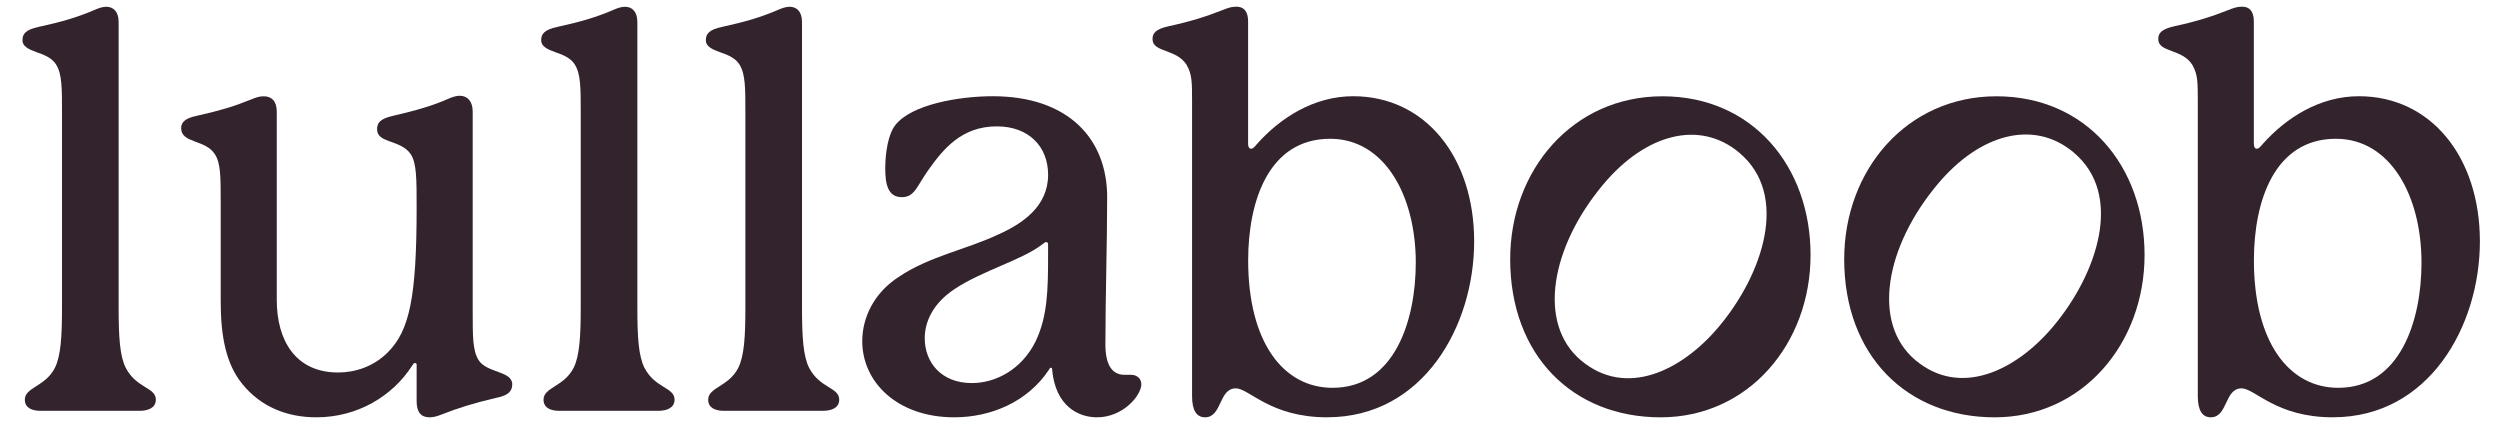
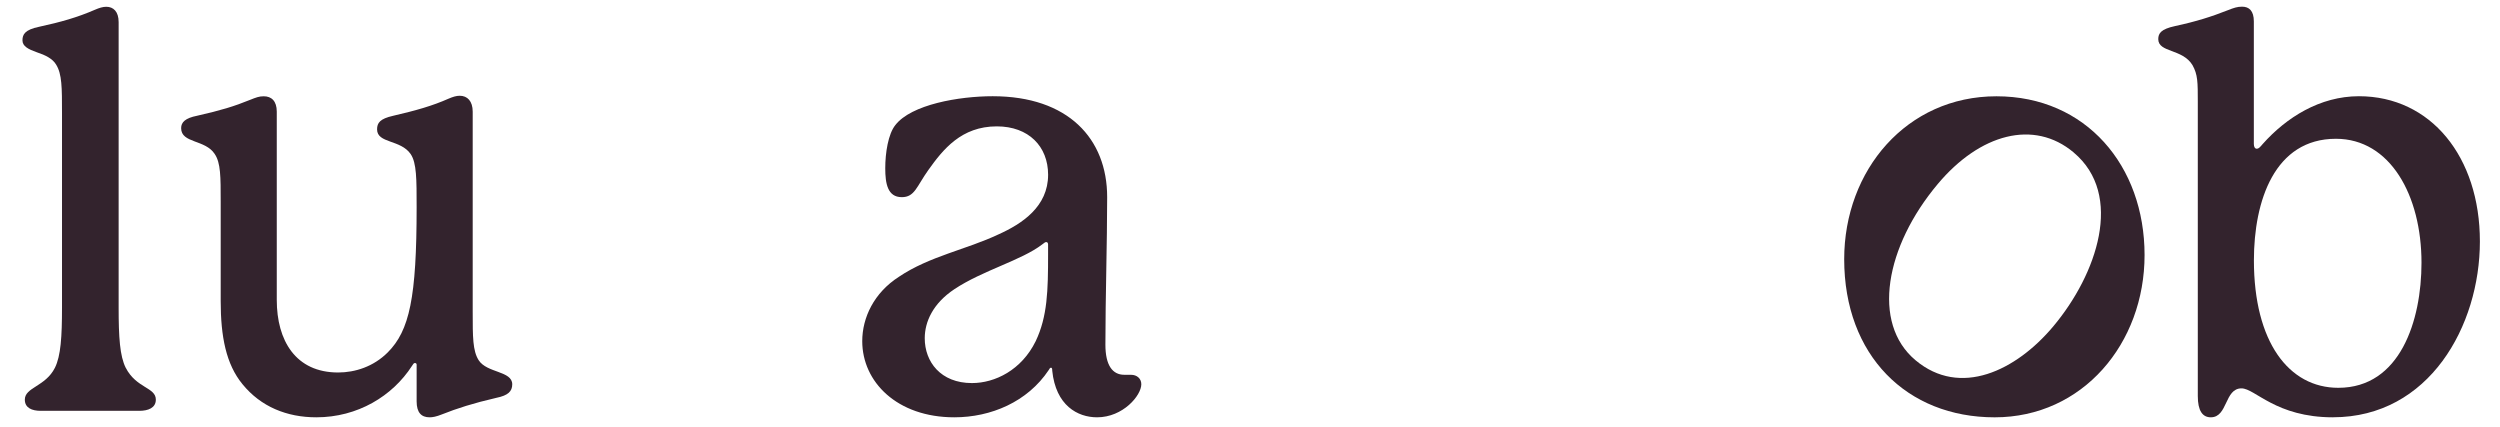
<svg xmlns="http://www.w3.org/2000/svg" width="790" zoomAndPan="magnify" viewBox="0 0 592.5 101.25" height="135" preserveAspectRatio="xMidYMid meet" version="1.0">
  <path fill="#33232d" d="M 29.797 87.16 C 32.312 92.051 36.934 91.773 36.934 94.715 C 36.934 96.672 35.113 97.367 33.016 97.367 L 9.656 97.367 C 7.562 97.367 5.883 96.672 5.883 94.715 C 5.883 91.773 10.781 91.633 13.016 87.16 C 14.418 84.359 14.695 79.746 14.695 72.895 L 14.695 26.773 C 14.695 20.762 14.695 17.539 13.297 15.305 C 12.461 13.902 10.781 13.066 8.684 12.371 C 6.727 11.676 5.324 10.969 5.324 9.57 C 5.324 8.168 5.883 7.055 9.238 6.355 C 14.418 5.234 18.336 4.121 22.527 2.301 C 23.504 1.883 24.348 1.605 25.184 1.605 C 26.863 1.605 28.117 2.727 28.117 5.242 L 28.117 72.902 C 28.117 79.891 28.395 84.371 29.797 87.168 Z M 29.797 87.16" fill-opacity="1" fill-rule="nonzero" />
  <path fill="#33232d" d="M 121.402 91.066 C 121.402 92.746 120.43 93.723 117.625 94.289 C 112.172 95.551 108.254 96.805 104.754 98.203 C 103.355 98.762 102.52 98.902 101.812 98.902 C 99.855 98.902 98.742 97.777 98.742 95.125 L 98.742 86.453 C 98.742 86.176 98.602 86.035 98.324 86.035 C 98.047 86.035 97.906 86.316 97.629 86.734 C 93.016 93.871 84.758 98.902 74.965 98.902 C 67.969 98.902 61.816 96.387 57.48 91.066 C 53.566 86.316 52.305 79.738 52.305 71.348 L 52.305 47.848 C 52.305 41.836 52.305 38.617 50.902 36.52 C 48.668 33.02 42.93 34.004 42.93 30.367 C 42.93 28.965 43.914 27.988 46.707 27.434 C 52.305 26.172 55.523 25.195 59.293 23.656 C 60.695 23.098 61.391 22.82 62.512 22.82 C 64.332 22.82 65.594 23.934 65.594 26.457 L 65.594 71.078 C 65.594 80.727 70.066 88.281 80.137 88.281 C 84.191 88.281 88.527 86.879 91.883 83.531 C 97.062 78.352 98.742 70.52 98.742 49.117 C 98.742 42.41 98.742 38.633 97.34 36.535 C 94.965 33.035 89.367 34.02 89.367 30.66 C 89.367 29.121 90.066 28.145 93.145 27.449 C 98.602 26.188 102.52 25.07 106.297 23.391 C 107.277 22.973 108.113 22.695 108.949 22.695 C 110.77 22.695 112.031 23.957 112.031 26.473 L 112.031 73.887 C 112.031 79.898 112.031 83.121 113.434 85.355 C 115.391 88.438 121.402 87.871 121.402 91.09 Z M 121.402 91.066" fill-opacity="1" fill-rule="nonzero" />
-   <path fill="#33232d" d="M 152.734 87.16 C 155.25 92.051 159.871 91.773 159.871 94.715 C 159.871 96.672 158.051 97.367 155.953 97.367 L 132.594 97.367 C 130.496 97.367 128.816 96.672 128.816 94.715 C 128.816 91.773 133.719 91.633 135.953 87.16 C 137.355 84.359 137.633 79.746 137.633 72.895 L 137.633 26.773 C 137.633 20.762 137.633 17.539 136.234 15.305 C 135.398 13.902 133.719 13.066 131.621 12.371 C 129.66 11.676 128.262 10.969 128.262 9.57 C 128.262 8.168 128.816 7.055 132.176 6.355 C 137.355 5.234 141.27 4.121 145.465 2.301 C 146.441 1.883 147.285 1.605 148.121 1.605 C 149.801 1.605 151.055 2.727 151.055 5.242 L 151.055 72.902 C 151.055 79.891 151.332 84.371 152.734 87.168 Z M 152.734 87.16" fill-opacity="1" fill-rule="nonzero" />
-   <path fill="#33232d" d="M 191.758 87.16 C 194.273 92.051 198.895 91.773 198.895 94.715 C 198.895 96.672 197.074 97.367 194.977 97.367 L 171.617 97.367 C 169.52 97.367 167.84 96.672 167.84 94.715 C 167.84 91.773 172.742 91.633 174.977 87.16 C 176.379 84.359 176.656 79.746 176.656 72.895 L 176.656 26.773 C 176.656 20.762 176.656 17.539 175.258 15.305 C 174.422 13.902 172.742 13.066 170.645 12.371 C 168.684 11.676 167.285 10.969 167.285 9.57 C 167.285 8.168 167.84 7.055 171.199 6.355 C 176.379 5.234 180.293 4.121 184.488 2.301 C 185.465 1.883 186.309 1.605 187.145 1.605 C 188.824 1.605 190.078 2.727 190.078 5.242 L 190.078 72.902 C 190.078 79.891 190.355 84.371 191.758 87.168 Z M 191.758 87.16" fill-opacity="1" fill-rule="nonzero" />
  <path fill="#33232d" d="M 268.117 88.832 C 269.379 88.832 270.492 89.668 270.492 91.066 C 270.492 93.723 266.16 98.902 260.004 98.902 C 255.395 98.902 250.215 96.105 249.379 87.848 C 249.379 87.57 249.379 87.152 249.102 87.152 C 248.82 87.152 248.82 87.289 248.543 87.707 C 243.504 95.262 234.836 98.902 226.168 98.902 C 212.602 98.902 204.352 90.512 204.352 80.859 C 204.352 75.262 207.145 69.391 213.02 65.613 C 220.293 60.711 228.961 59.18 236.656 55.543 C 242.25 53.027 248.402 48.973 248.402 41.418 C 248.402 34.707 243.793 29.949 236.238 29.949 C 227.848 29.949 223.504 35.402 220.016 40.297 C 217.223 44.211 216.797 46.727 213.723 46.727 C 210.363 46.727 209.805 43.508 209.805 39.871 C 209.805 36.23 210.504 31.758 212.184 29.66 C 215.961 24.762 227.289 22.805 235.262 22.805 C 253.164 22.805 262.398 32.875 262.398 46.719 C 262.398 57.625 261.98 70.496 261.98 81.688 C 261.98 86.578 263.66 88.824 266.453 88.824 L 268.133 88.824 L 268.117 88.824 Z M 248.395 57.926 C 248.395 57.648 248.258 57.371 247.977 57.371 C 247.699 57.371 247.559 57.508 247.004 57.926 C 242.105 61.703 232.879 64.078 226.16 68.555 C 221.121 71.914 219.164 76.246 219.164 80.164 C 219.164 85.758 222.941 90.789 230.355 90.789 C 235.812 90.789 242.105 87.707 245.461 80.859 C 248.258 74.984 248.395 68.832 248.395 60.301 Z M 248.395 57.926" fill-opacity="1" fill-rule="nonzero" />
-   <path fill="#33232d" d="M 314.555 98.902 C 300.988 98.902 296.098 92.043 292.875 92.043 C 288.82 92.043 289.656 98.902 285.602 98.902 C 283.645 98.902 282.52 97.359 282.52 93.863 L 282.52 24.105 C 282.52 19.492 282.52 17.672 281.258 15.43 C 278.883 11.512 273.148 12.496 273.148 9.273 C 273.148 7.875 273.844 6.898 277.062 6.195 C 282.242 5.074 285.73 3.957 289.648 2.418 C 291.051 1.859 291.887 1.582 293.008 1.582 C 294.688 1.582 295.801 2.566 295.801 5.078 L 295.801 34.137 C 295.801 34.832 296.082 35.25 296.5 35.25 C 296.918 35.25 297.195 34.969 297.898 34.137 C 303.496 27.844 311.465 22.805 320.699 22.805 C 337.766 22.805 349.375 37.207 349.375 57.215 C 349.375 77.223 337.348 98.895 314.547 98.895 L 314.555 98.895 Z M 315.816 91.91 C 330.5 91.91 335.539 75.969 335.539 62.262 C 335.539 46.316 328.121 32.891 315.258 32.891 C 300.715 32.891 295.816 47.578 295.816 61.703 C 295.816 81.008 304.066 91.91 315.816 91.91" fill-opacity="1" fill-rule="nonzero" />
-   <path fill="#33232d" d="M 429.102 60.441 C 429.102 81.426 414.414 98.906 393.578 98.906 C 372.742 98.906 357.914 84.227 357.914 61.426 C 357.914 40.305 372.742 22.82 393.996 22.82 C 415.25 22.82 429.102 39.32 429.102 60.441 M 412.207 36.188 C 402.781 28.277 389.977 31.773 380 43.672 C 367.594 58.453 364.219 76.625 374.723 85.434 C 385.336 94.336 398.57 87.918 407.379 77.414 C 417.719 65.094 424.211 46.254 412.207 36.195 Z M 412.207 36.188" fill-opacity="1" fill-rule="nonzero" />
  <path fill="#33232d" d="M 508.262 60.441 C 508.262 81.426 493.574 98.906 472.738 98.906 C 451.902 98.906 437.074 84.227 437.074 61.426 C 437.074 40.305 451.902 22.82 473.156 22.82 C 494.41 22.82 508.262 39.32 508.262 60.441 M 491.453 36.125 C 482.027 28.215 469.227 31.711 459.25 43.609 C 446.84 58.391 443.469 76.562 453.969 85.371 C 464.582 94.273 477.816 87.855 486.625 77.352 C 496.965 65.031 503.457 46.191 491.453 36.133 Z M 491.453 36.125" fill-opacity="1" fill-rule="nonzero" />
  <path fill="#33232d" d="M 552.914 98.902 C 539.348 98.902 534.453 92.043 531.234 92.043 C 527.18 92.043 528.016 98.902 523.961 98.902 C 522 98.902 520.879 97.359 520.879 93.863 L 520.879 24.105 C 520.879 19.492 520.879 17.672 519.617 15.43 C 517.242 11.512 511.508 12.496 511.508 9.273 C 511.508 7.875 512.203 6.898 515.422 6.195 C 520.602 5.074 524.09 3.957 528.008 2.418 C 529.41 1.859 530.246 1.582 531.367 1.582 C 533.047 1.582 534.16 2.566 534.16 5.078 L 534.16 34.137 C 534.16 34.832 534.438 35.25 534.855 35.25 C 535.273 35.25 535.555 34.969 536.258 34.137 C 541.855 27.844 549.824 22.805 559.059 22.805 C 576.125 22.805 587.734 37.207 587.734 57.215 C 587.734 77.223 575.707 98.895 552.906 98.895 L 552.914 98.895 Z M 554.176 91.91 C 568.859 91.91 573.895 75.969 573.895 62.262 C 573.895 46.316 566.48 32.891 553.617 32.891 C 539.074 32.891 534.176 47.578 534.176 61.703 C 534.176 81.008 542.426 91.91 554.176 91.91" fill-opacity="1" fill-rule="nonzero" />
</svg>